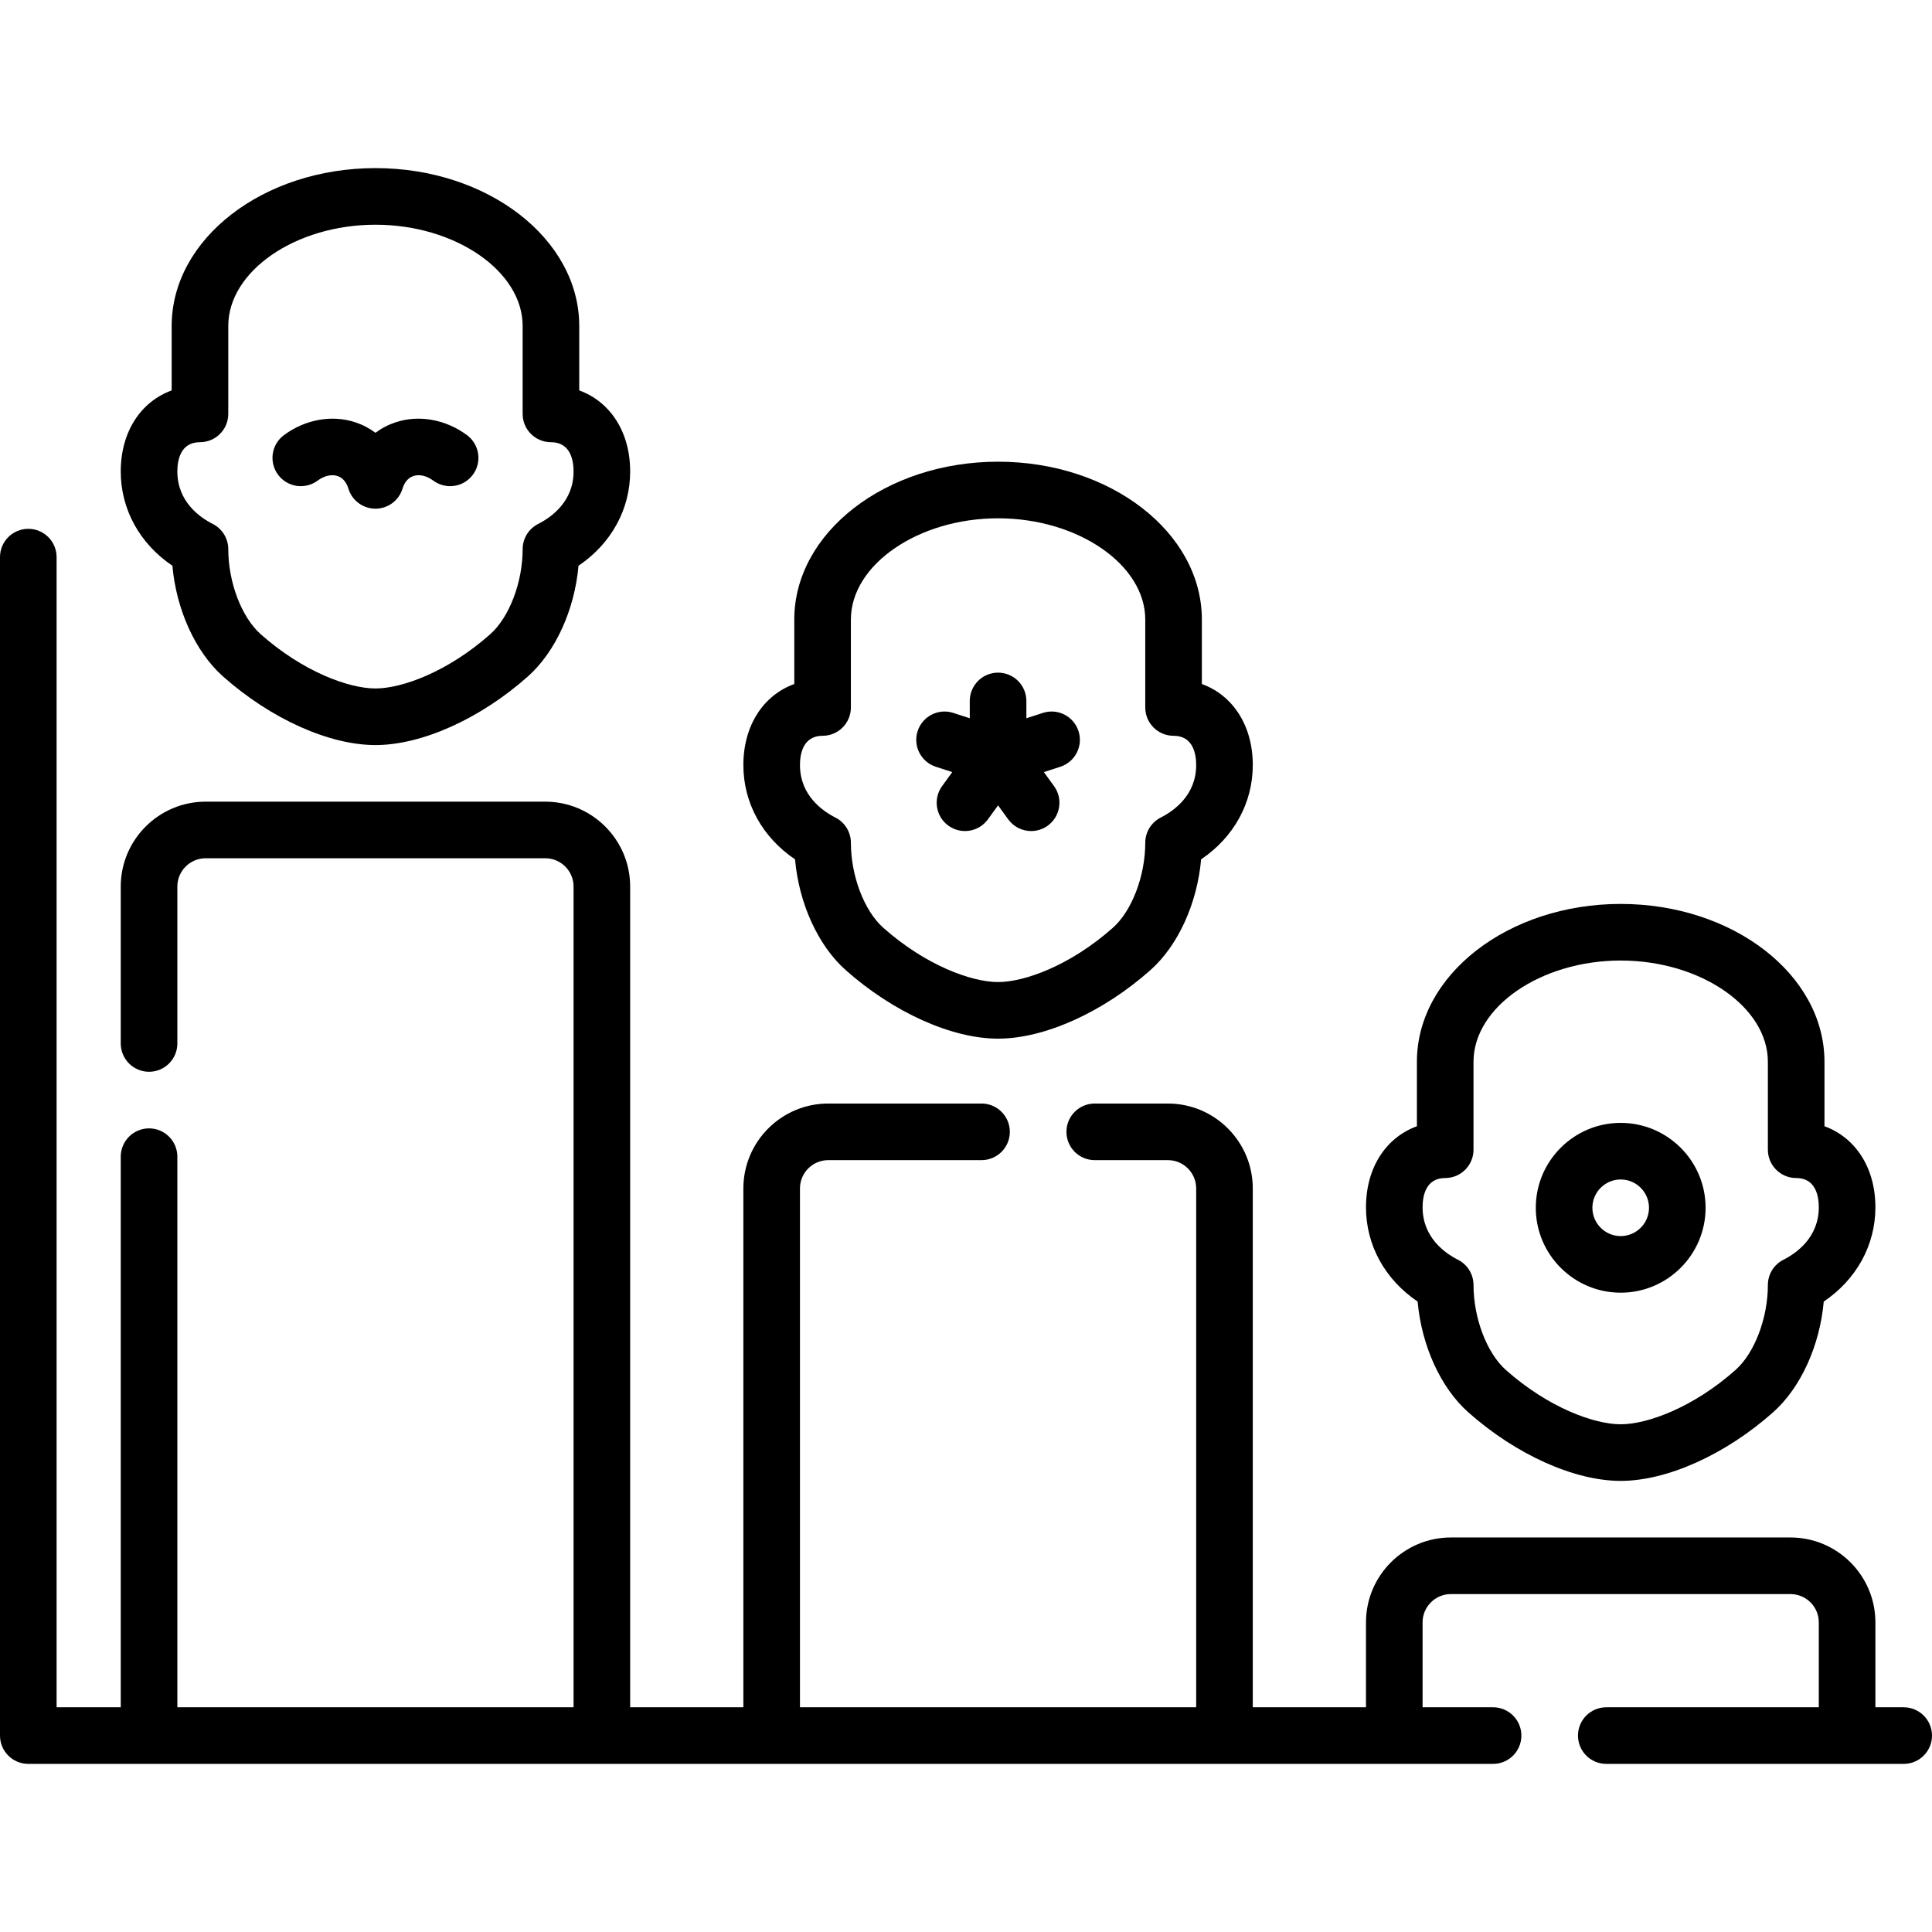
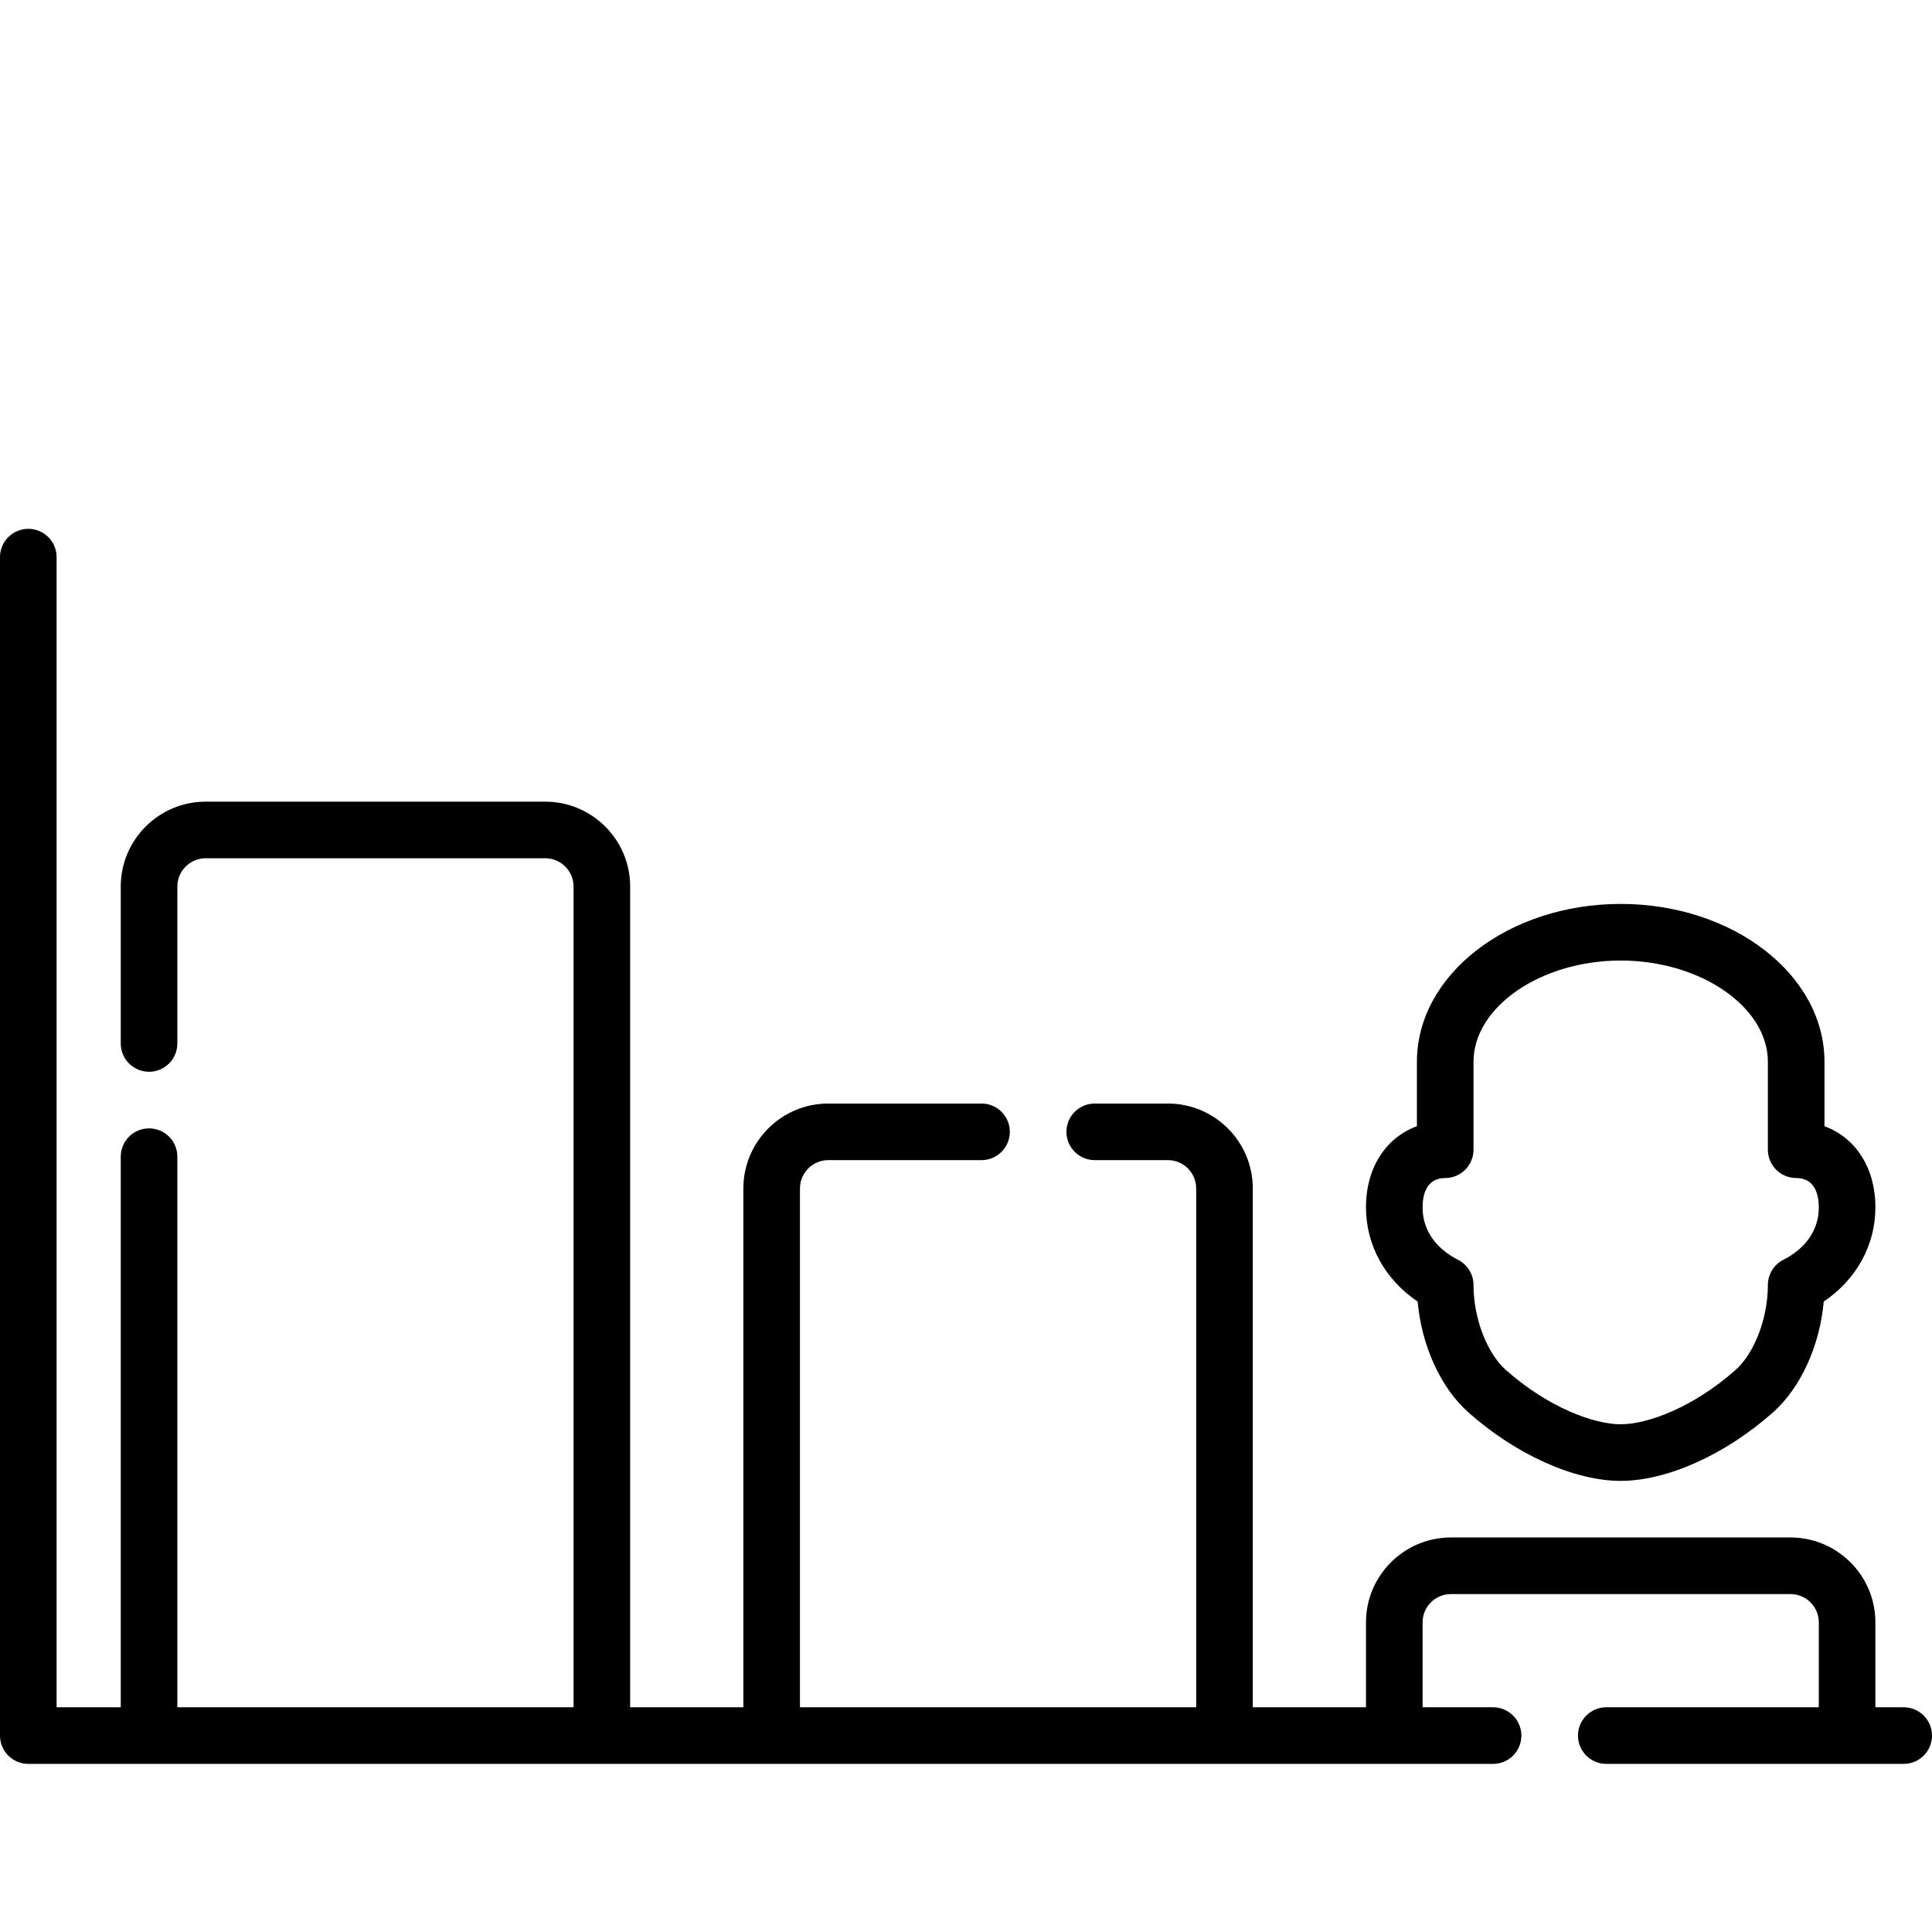
<svg xmlns="http://www.w3.org/2000/svg" width="512" height="512" viewBox="0 0 512 512" fill="none">
  <path d="M504.5 452.448H497V429.948C497 417.541 486.907 407.448 474.5 407.448H384.5C372.093 407.448 362 417.541 362 429.948V452.448H332V314.948C332 302.541 321.907 292.448 309.5 292.448H290.117C285.975 292.448 282.617 295.806 282.617 299.948C282.617 304.09 285.975 307.448 290.117 307.448H309.5C313.636 307.448 317 310.812 317 314.948V452.448H212V314.948C212 310.812 215.364 307.448 219.5 307.448H260.117C264.259 307.448 267.617 304.09 267.617 299.948C267.617 295.806 264.259 292.448 260.117 292.448H219.5C207.093 292.448 197 302.541 197 314.948V452.448H167V234.948C167 222.541 156.907 212.448 144.5 212.448H54.5C42.093 212.448 32 222.541 32 234.948V276.53C32 280.672 35.358 284.03 39.5 284.03C43.642 284.03 47 280.672 47 276.53V234.948C47 230.812 50.364 227.448 54.5 227.448H144.5C148.636 227.448 152 230.812 152 234.948V452.448H47V306.53C47 302.388 43.642 299.03 39.5 299.03C35.358 299.03 32 302.388 32 306.53V452.448H15V147.645C15 143.503 11.642 140.145 7.5 140.145C3.358 140.145 0 143.503 0 147.645V459.948C0 464.09 3.358 467.448 7.5 467.448H395.681C399.823 467.448 403.181 464.09 403.181 459.948C403.181 455.806 399.823 452.448 395.681 452.448H377V429.948C377 425.812 380.364 422.448 384.5 422.448H474.5C478.636 422.448 482 425.812 482 429.948V452.448H425.681C421.539 452.448 418.181 455.806 418.181 459.948C418.181 464.09 421.539 467.448 425.681 467.448H504.5C508.642 467.448 512 464.09 512 459.948C512 455.806 508.642 452.448 504.5 452.448Z" fill="black" />
  <path d="M375.69 344.933C376.723 356.566 381.764 367.748 389.117 374.279C401.737 385.487 417.211 392.45 429.5 392.45C441.789 392.45 457.263 385.487 469.883 374.279C477.236 367.748 482.277 356.567 483.31 344.933C491.958 339.083 497 330.011 497 319.942C497 309.465 491.72 301.459 483.506 298.466V281.384C483.506 258.317 459.279 239.551 429.5 239.551C399.721 239.551 375.494 258.317 375.494 281.384V298.466C367.28 301.459 362 309.465 362 319.942C362 330.011 367.042 339.083 375.69 344.933ZM382.994 312.188C387.136 312.188 390.494 308.83 390.494 304.688V281.384C390.494 266.839 408.356 254.551 429.5 254.551C450.644 254.551 468.506 266.839 468.506 281.384V304.688C468.506 308.83 471.864 312.188 476.006 312.188C481.221 312.188 482 317.046 482 319.942C482 327.91 476.122 332.077 472.617 333.851C470.095 335.128 468.506 337.715 468.506 340.542C468.506 349.314 464.976 358.575 459.923 363.063C448.733 373.001 436.581 377.45 429.501 377.45C422.421 377.45 410.269 373.002 399.079 363.064C394.025 358.575 390.496 349.314 390.496 340.542C390.496 337.715 388.907 335.128 386.385 333.851C382.881 332.077 377.002 327.91 377.002 319.942C377 317.046 377.779 312.188 382.994 312.188Z" fill="black" />
-   <path d="M210.69 227.737C211.723 239.37 216.764 250.551 224.117 257.083C236.737 268.291 252.211 275.254 264.5 275.254C276.789 275.254 292.263 268.291 304.883 257.083C312.236 250.552 317.277 239.371 318.31 227.738C326.958 221.888 332 212.816 332 202.746C332 192.269 326.72 184.263 318.506 181.27V164.188C318.506 141.121 294.279 122.355 264.5 122.355C234.721 122.355 210.494 141.122 210.494 164.188V181.27C202.28 184.261 197 192.268 197 202.745C197 212.815 202.042 221.886 210.69 227.737ZM217.994 194.991C222.136 194.991 225.494 191.633 225.494 187.491V164.188C225.494 149.643 243.356 137.355 264.5 137.355C285.644 137.355 303.506 149.643 303.506 164.188V187.491C303.506 191.633 306.864 194.991 311.006 194.991C316.221 194.991 317 199.849 317 202.745C317 210.713 311.122 214.88 307.617 216.655C305.095 217.932 303.506 220.519 303.506 223.346C303.506 232.117 299.976 241.379 294.923 245.867C283.733 255.805 271.581 260.254 264.501 260.254C257.421 260.254 245.269 255.806 234.079 245.868C229.025 241.379 225.496 232.118 225.496 223.347C225.496 220.52 223.907 217.933 221.385 216.656C217.881 214.882 212.002 210.715 212.002 202.746C212 199.849 212.779 194.991 217.994 194.991Z" fill="black" />
-   <path d="M45.69 149.932C46.723 161.565 51.764 172.747 59.117 179.278C71.737 190.486 87.211 197.449 99.5 197.449C111.789 197.449 127.263 190.486 139.883 179.278C147.236 172.747 152.277 161.566 153.31 149.932C161.958 144.082 167 135.01 167 124.941C167 114.464 161.72 106.458 153.506 103.465V86.384C153.506 63.317 129.279 44.551 99.5 44.551C69.721 44.551 45.494 63.317 45.494 86.384V103.466C37.28 106.458 32 114.464 32 124.941C32 135.01 37.042 144.082 45.69 149.932ZM52.994 117.187C57.136 117.187 60.494 113.829 60.494 109.687V86.384C60.494 71.839 78.356 59.551 99.5 59.551C120.644 59.551 138.506 71.839 138.506 86.384V109.688C138.506 113.83 141.864 117.188 146.006 117.188C151.221 117.188 152 122.046 152 124.942C152 132.91 146.122 137.077 142.617 138.851C140.095 140.128 138.506 142.715 138.506 145.542C138.506 154.314 134.976 163.575 129.923 168.063C118.733 178.001 106.581 182.45 99.501 182.45C92.421 182.45 80.269 178.002 69.079 168.064C64.025 163.575 60.496 154.314 60.496 145.542C60.496 142.715 58.907 140.128 56.385 138.851C52.878 137.076 47 132.909 47 124.941C47 122.045 47.779 117.187 52.994 117.187Z" fill="black" />
-   <path d="M247.997 203.196L252.363 204.614L249.665 208.327C247.23 211.678 247.973 216.369 251.324 218.803C254.676 221.238 259.366 220.494 261.8 217.144L264.498 213.43L267.196 217.144C268.663 219.164 270.95 220.236 273.27 220.236C274.798 220.236 276.341 219.77 277.672 218.803C281.023 216.368 281.766 211.678 279.331 208.327L276.633 204.614L280.999 203.196C284.938 201.916 287.094 197.685 285.814 193.745C284.534 189.805 280.301 187.648 276.363 188.93L271.998 190.348V185.758C271.998 181.616 268.64 178.258 264.498 178.258C260.356 178.258 256.998 181.616 256.998 185.758V190.348L252.633 188.93C248.689 187.648 244.463 189.806 243.182 193.745C241.902 197.684 244.058 201.916 247.997 203.196Z" fill="black" />
-   <path d="M84.169 127.373C85.931 126.071 87.856 125.627 89.453 126.155C91.16 126.719 91.958 128.283 92.328 129.495C93.29 132.65 96.203 134.806 99.501 134.806C102.799 134.806 105.712 132.65 106.674 129.495C107.044 128.283 107.843 126.719 109.549 126.155C111.143 125.627 113.071 126.071 114.833 127.373C118.163 129.832 122.861 129.128 125.322 125.795C127.782 122.463 127.076 117.767 123.744 115.306C118.097 111.136 111.031 109.867 104.841 111.913C102.897 112.556 101.103 113.496 99.5 114.692C97.897 113.496 96.104 112.556 94.159 111.913C87.97 109.867 80.903 111.135 75.256 115.306C71.924 117.767 71.218 122.463 73.678 125.795C76.143 129.128 80.838 129.833 84.169 127.373Z" fill="black" />
-   <path d="M429.5 342.574C441.907 342.574 452 332.481 452 320.074C452 307.667 441.907 297.574 429.5 297.574C417.093 297.574 407 307.667 407 320.074C407 332.481 417.093 342.574 429.5 342.574ZM429.5 312.574C433.636 312.574 437 315.938 437 320.074C437 324.21 433.636 327.574 429.5 327.574C425.364 327.574 422 324.21 422 320.074C422 315.938 425.364 312.574 429.5 312.574Z" fill="black" />
</svg>